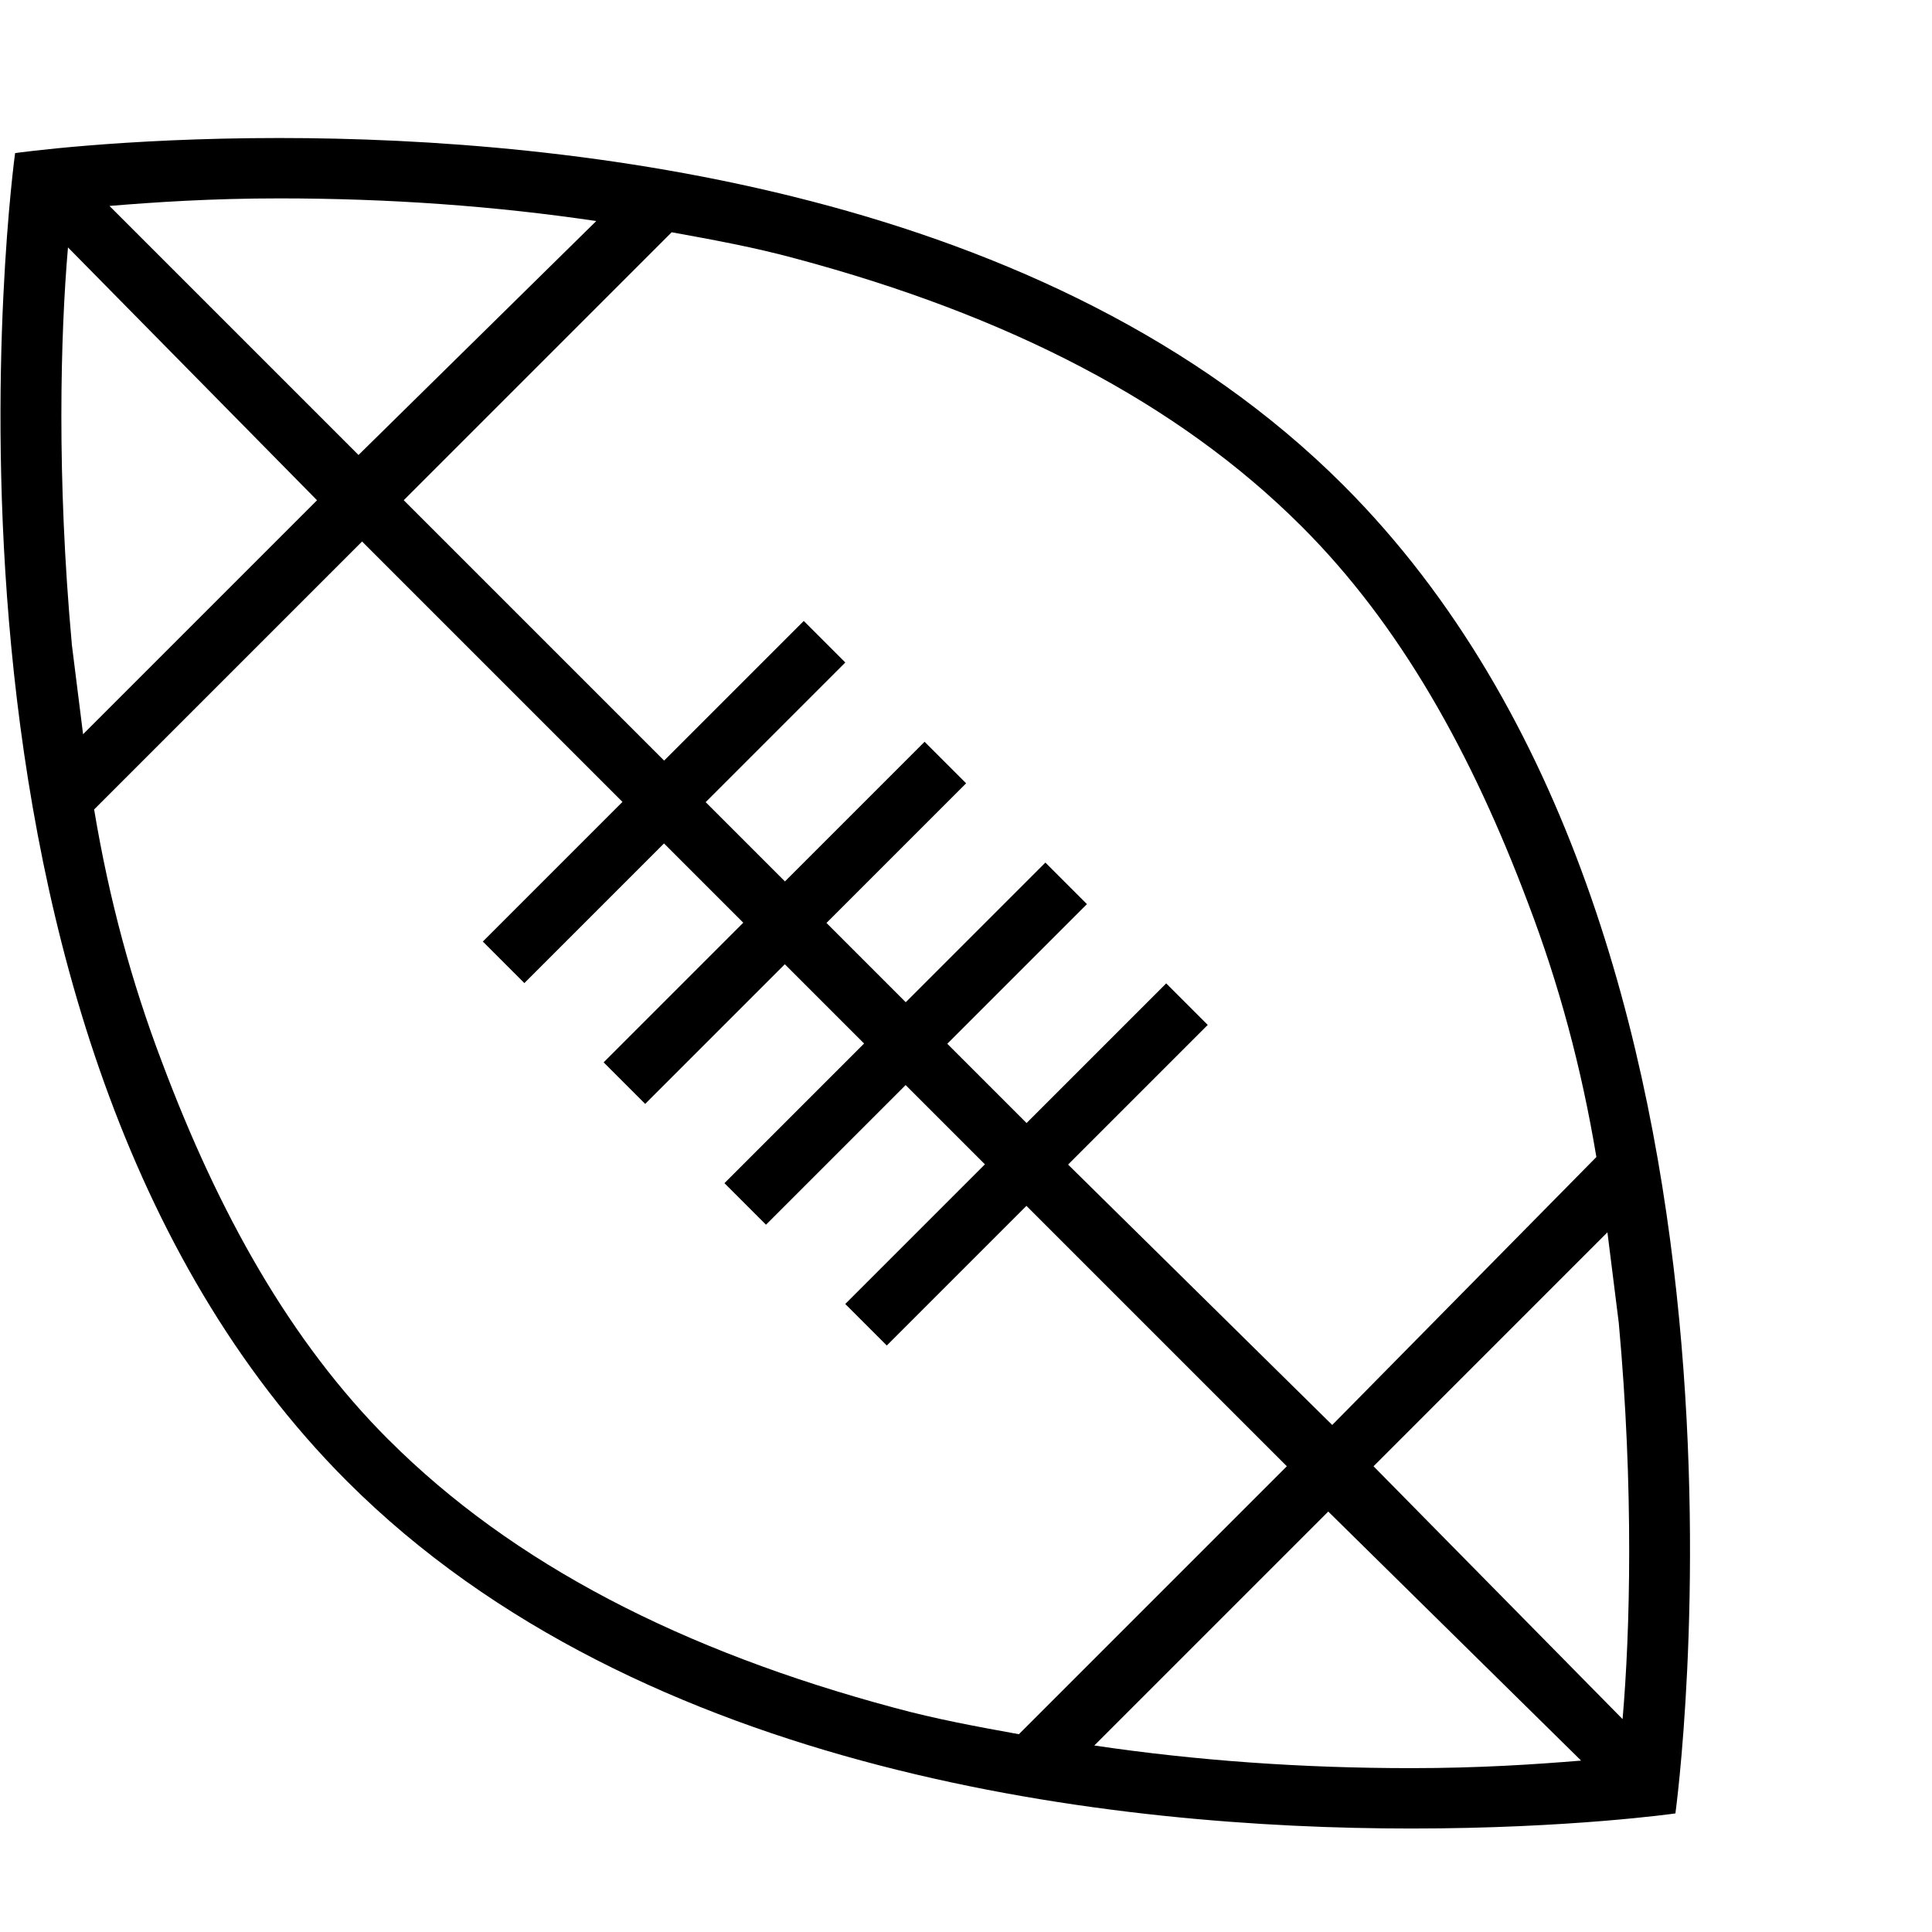
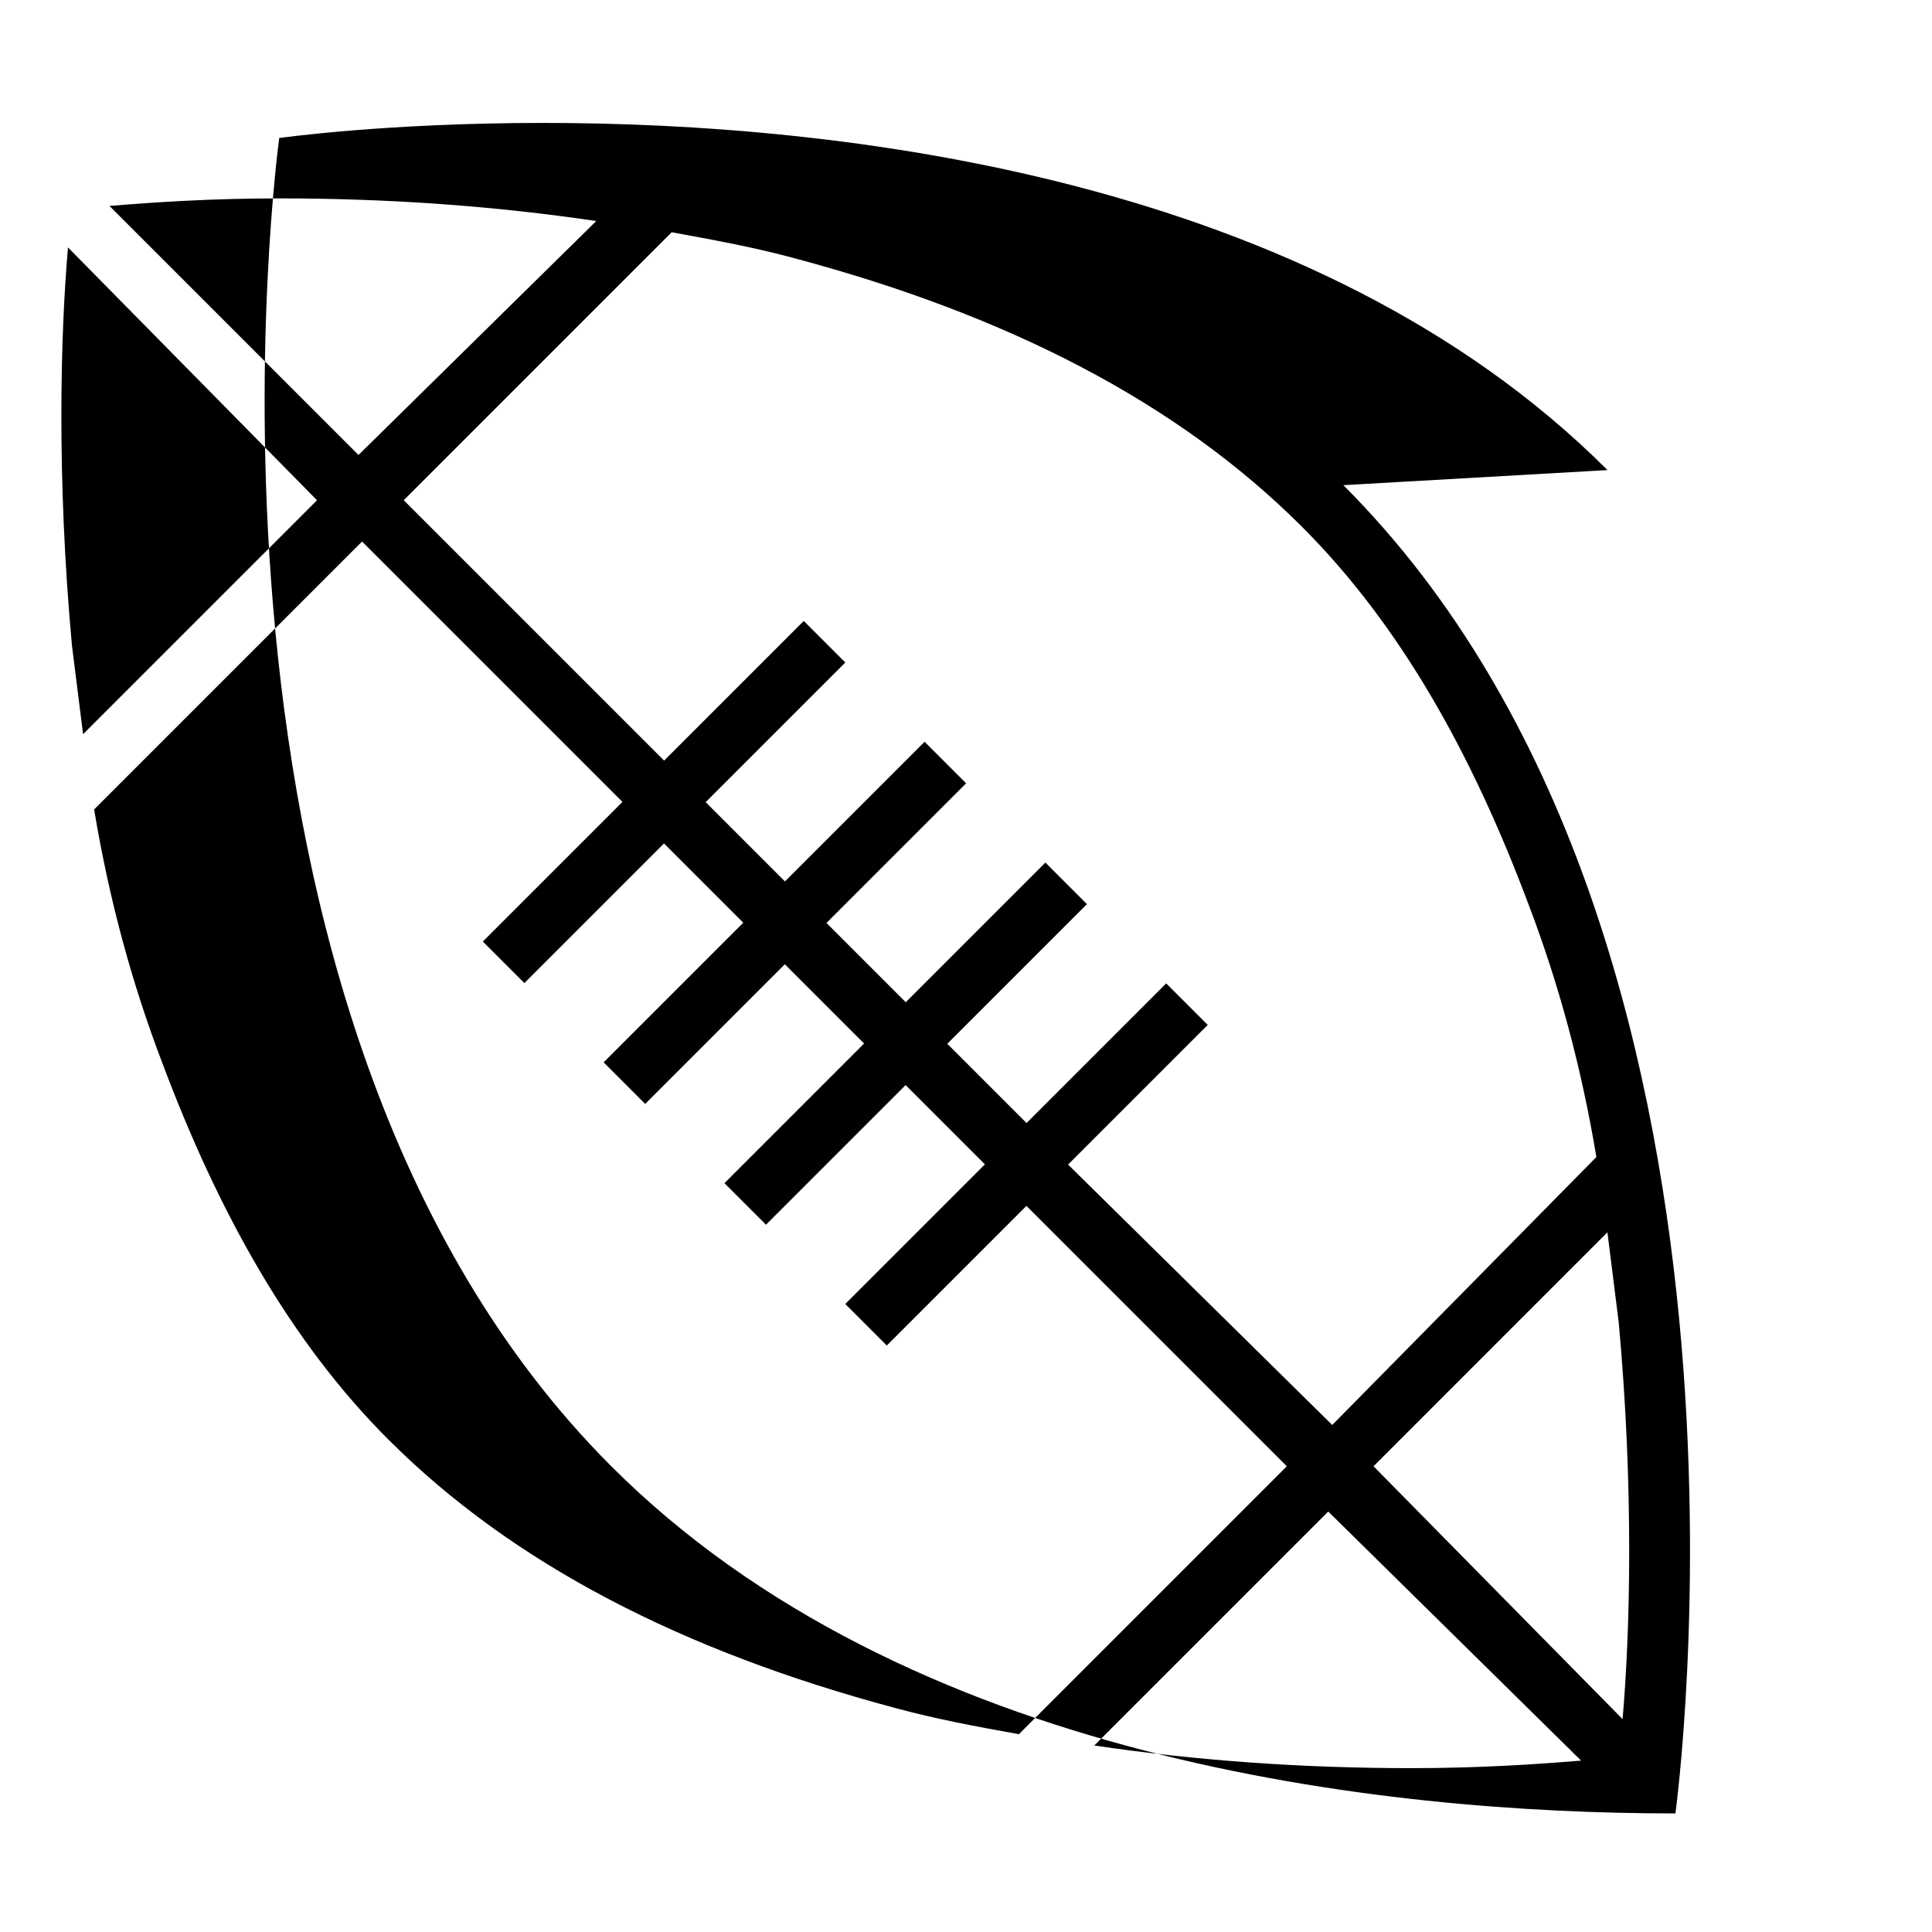
<svg xmlns="http://www.w3.org/2000/svg" version="1.1" width="32" height="32" viewBox="0 0 32 32">
  <title>ios7-americanfootball-outline</title>
-   <path d="M22.25 8.036c7.5 7.5 5.5 22 5.5 22s-1.75 0.25-4.375 0.25c-4.875 0-12.75-0.875-17.625-5.75-7.5-7.5-5.5-22-5.5-22s1.75-0.25 4.375-0.25c4.875 0 12.75 0.875 17.625 5.75zM22.75 24.286l4.125 4.188c0.125-1.438 0.188-3.813-0.063-6.563l-0.188-1.5zM21.563 8.723c-2.063-2.063-4.875-3.5-8.375-4.438-0.688-0.188-1.375-0.313-2.063-0.438l-4.438 4.438 4.313 4.313 2.313-2.313 0.688 0.688-2.313 2.313 1.313 1.313 2.313-2.313 0.688 0.688-2.313 2.313 1.313 1.313 2.313-2.313 0.688 0.688-2.313 2.313 1.313 1.313 2.313-2.313 0.688 0.688-2.313 2.313 4.375 4.313 4.375-4.438c-0.25-1.5-0.625-2.875-1.125-4.188-0.938-2.5-2.125-4.625-3.75-6.25zM1.188 10.661l0.188 1.5 3.875-3.875-4.125-4.188c-0.125 1.438-0.188 3.813 0.063 6.563zM1.813 3.411l4.125 4.125 3.938-3.875c-1.688-0.25-3.438-0.375-5.25-0.375-1.125 0-2.063 0.063-2.813 0.125zM6.438 23.848c2.063 2.063 4.875 3.5 8.375 4.438 0.688 0.188 1.375 0.313 2.063 0.438l4.438-4.438-4.313-4.313-2.313 2.313-0.688-0.688 2.313-2.313-1.313-1.313-2.313 2.313-0.688-0.688 2.313-2.313-1.313-1.313-2.313 2.313-0.688-0.688 2.313-2.313-1.313-1.313-2.313 2.313-0.688-0.688 2.313-2.313-4.313-4.313-4.438 4.438c0.25 1.5 0.625 2.875 1.125 4.188 0.938 2.5 2.125 4.625 3.75 6.25zM23.375 29.286c1.125 0 2.063-0.063 2.813-0.125l-4.188-4.125-3.875 3.875c1.688 0.25 3.438 0.375 5.25 0.375z" />
+   <path d="M22.25 8.036c7.5 7.5 5.5 22 5.5 22c-4.875 0-12.75-0.875-17.625-5.75-7.5-7.5-5.5-22-5.5-22s1.75-0.25 4.375-0.25c4.875 0 12.75 0.875 17.625 5.75zM22.75 24.286l4.125 4.188c0.125-1.438 0.188-3.813-0.063-6.563l-0.188-1.5zM21.563 8.723c-2.063-2.063-4.875-3.5-8.375-4.438-0.688-0.188-1.375-0.313-2.063-0.438l-4.438 4.438 4.313 4.313 2.313-2.313 0.688 0.688-2.313 2.313 1.313 1.313 2.313-2.313 0.688 0.688-2.313 2.313 1.313 1.313 2.313-2.313 0.688 0.688-2.313 2.313 1.313 1.313 2.313-2.313 0.688 0.688-2.313 2.313 4.375 4.313 4.375-4.438c-0.25-1.5-0.625-2.875-1.125-4.188-0.938-2.5-2.125-4.625-3.75-6.25zM1.188 10.661l0.188 1.5 3.875-3.875-4.125-4.188c-0.125 1.438-0.188 3.813 0.063 6.563zM1.813 3.411l4.125 4.125 3.938-3.875c-1.688-0.25-3.438-0.375-5.25-0.375-1.125 0-2.063 0.063-2.813 0.125zM6.438 23.848c2.063 2.063 4.875 3.5 8.375 4.438 0.688 0.188 1.375 0.313 2.063 0.438l4.438-4.438-4.313-4.313-2.313 2.313-0.688-0.688 2.313-2.313-1.313-1.313-2.313 2.313-0.688-0.688 2.313-2.313-1.313-1.313-2.313 2.313-0.688-0.688 2.313-2.313-1.313-1.313-2.313 2.313-0.688-0.688 2.313-2.313-4.313-4.313-4.438 4.438c0.25 1.5 0.625 2.875 1.125 4.188 0.938 2.5 2.125 4.625 3.75 6.25zM23.375 29.286c1.125 0 2.063-0.063 2.813-0.125l-4.188-4.125-3.875 3.875c1.688 0.25 3.438 0.375 5.25 0.375z" />
</svg>